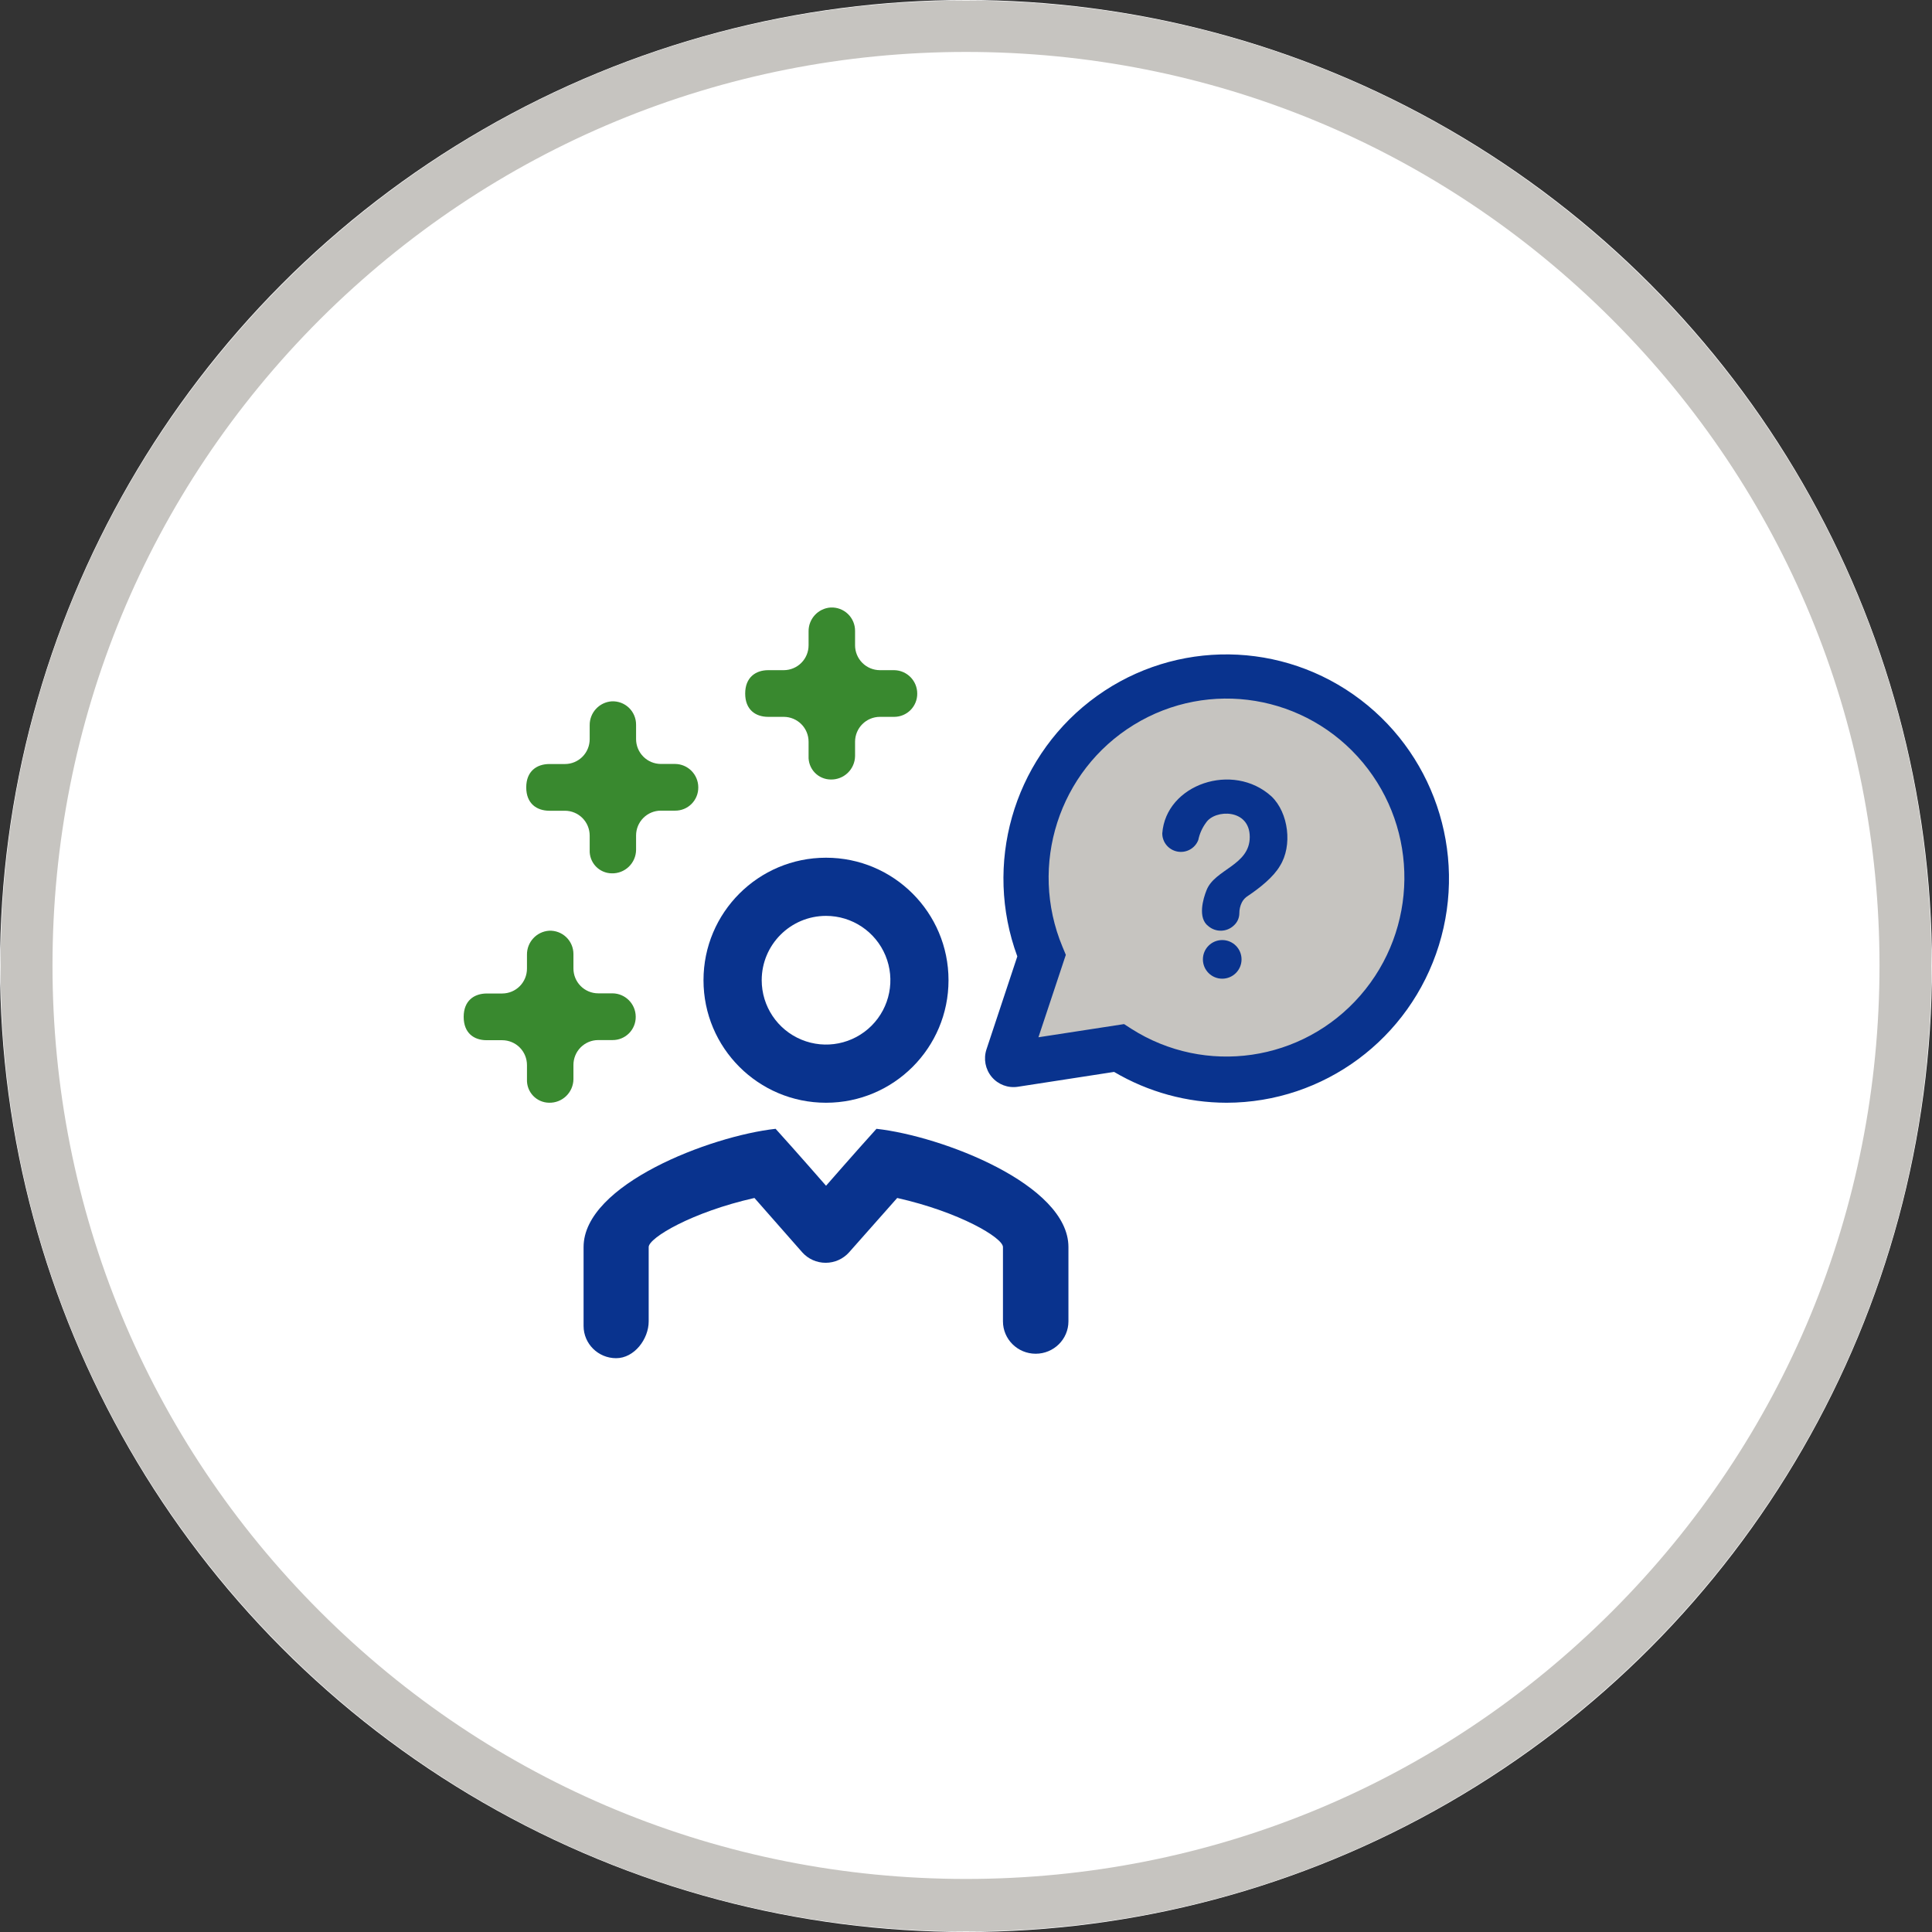
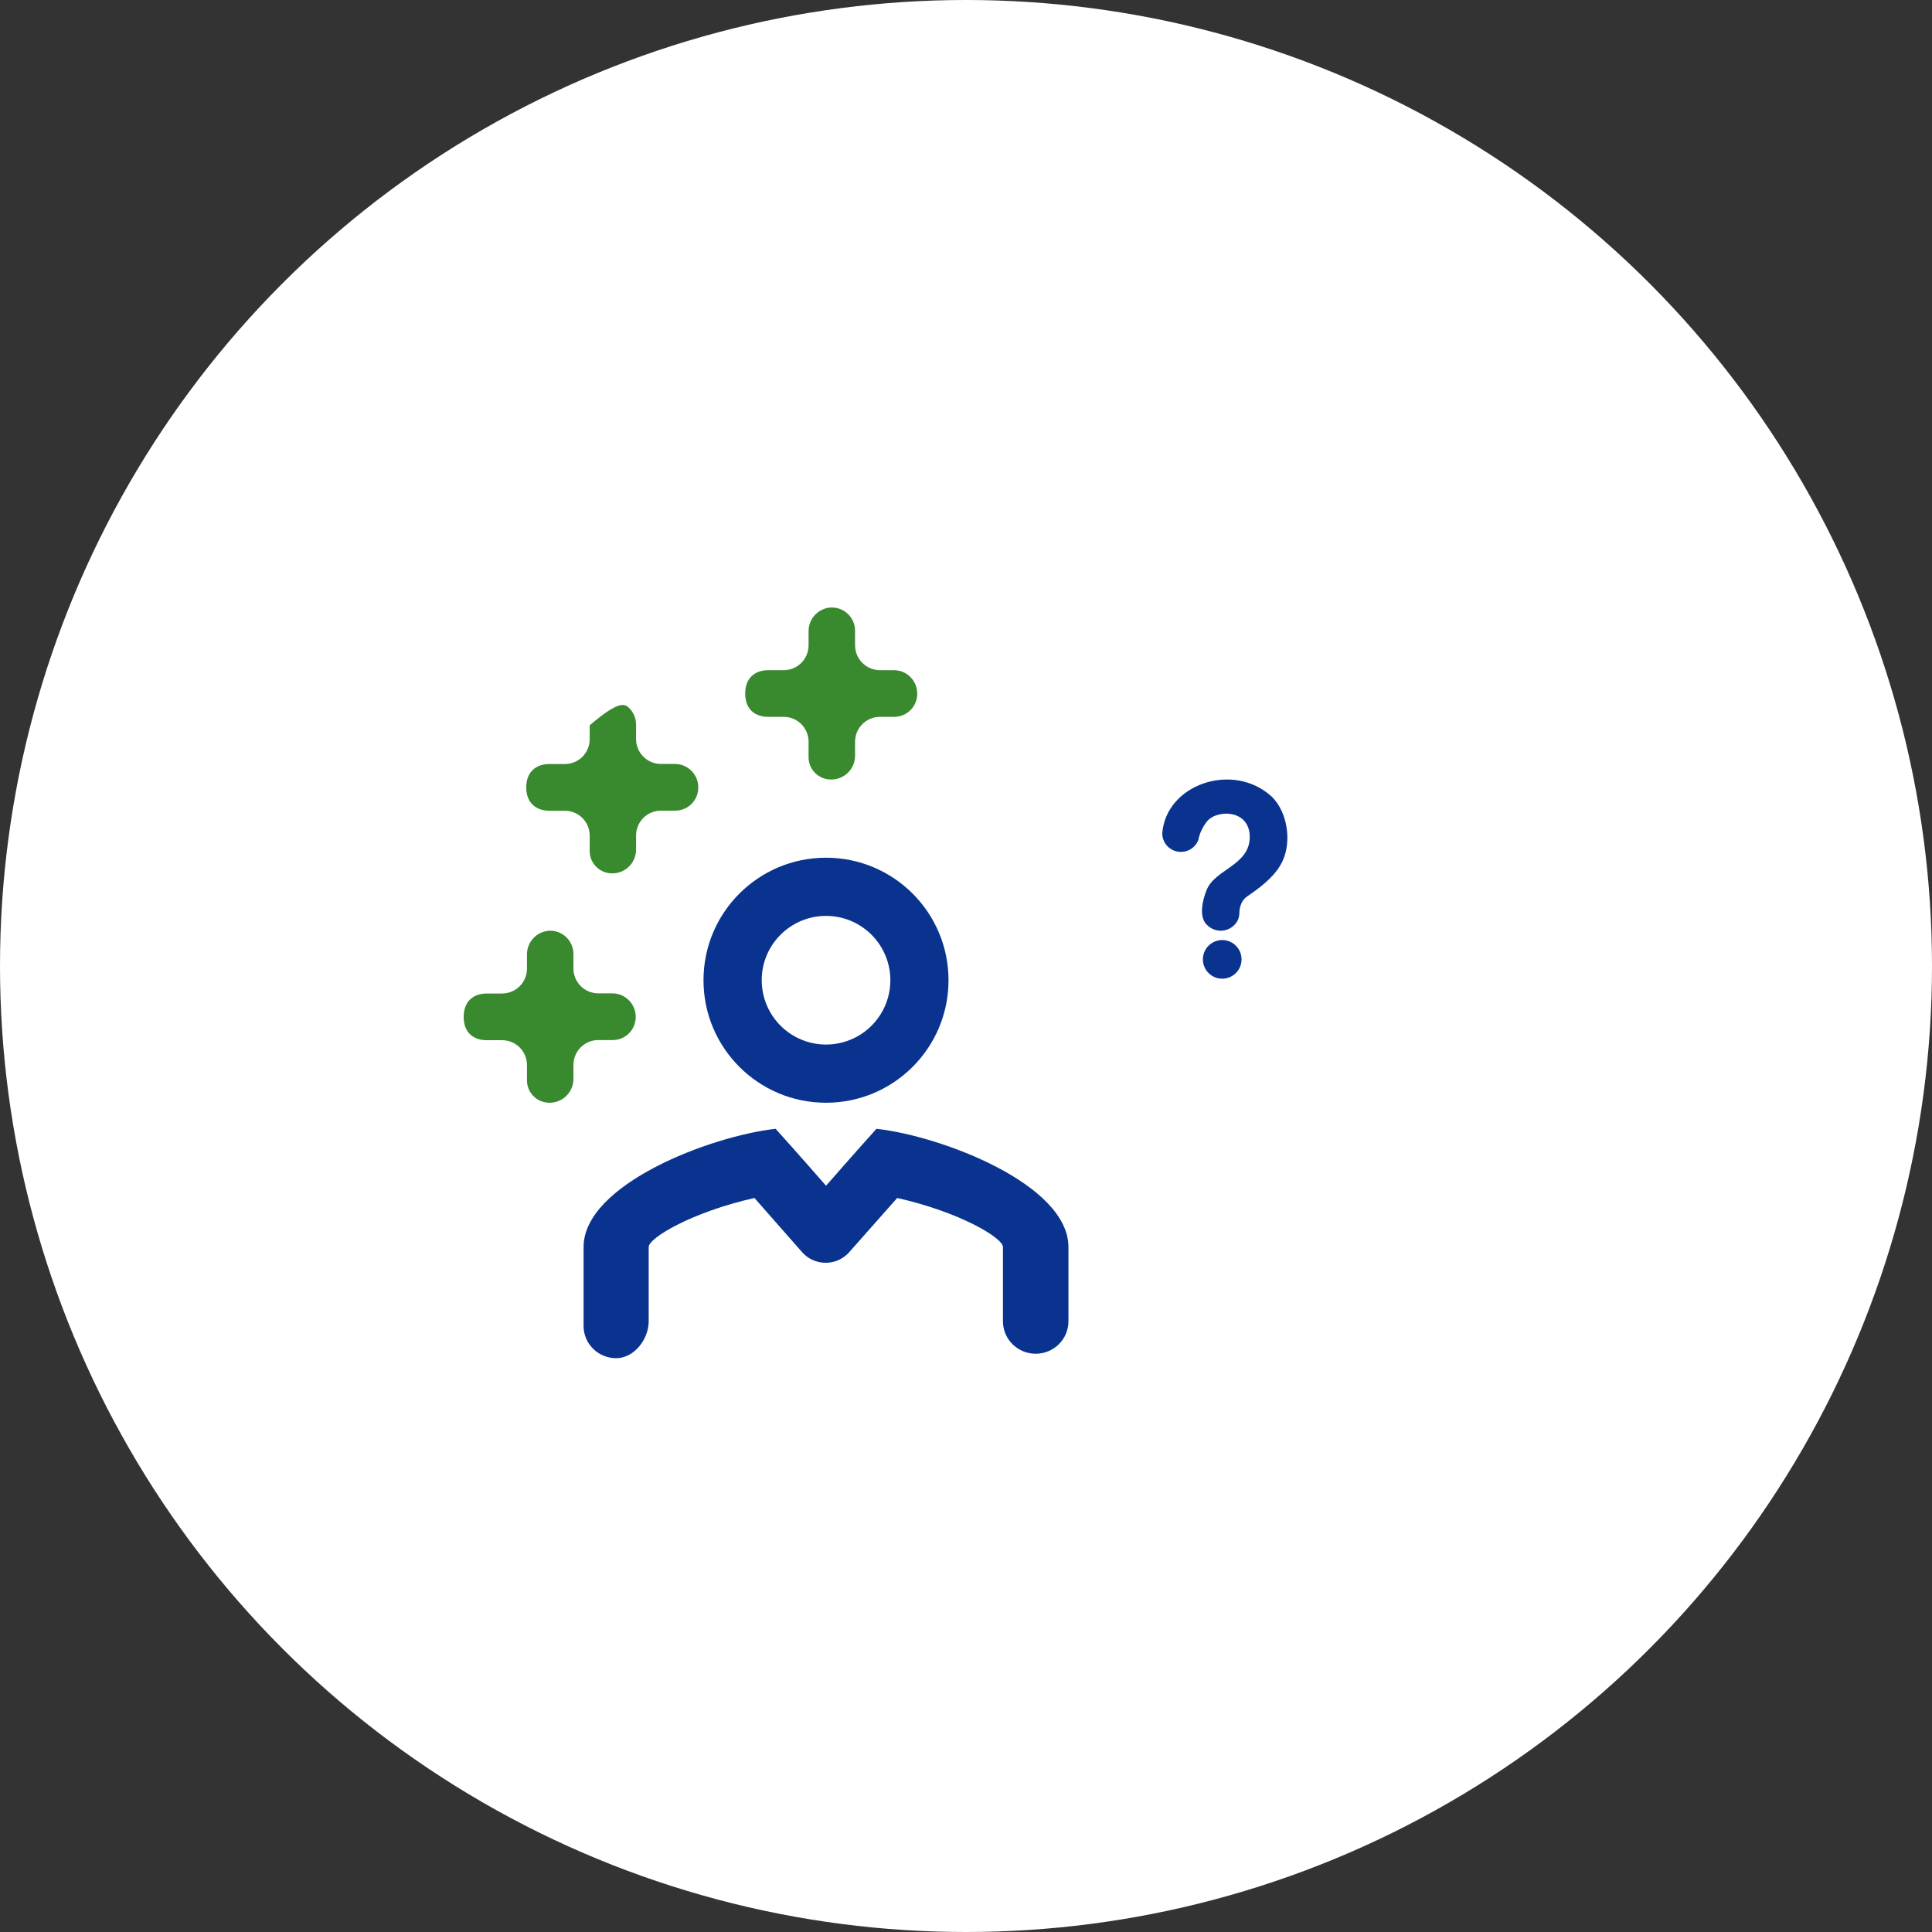
<svg xmlns="http://www.w3.org/2000/svg" xmlns:ns1="http://www.serif.com/" width="100%" height="100%" viewBox="0 0 100 100" version="1.1" xml:space="preserve" style="fill-rule:evenodd;clip-rule:evenodd;stroke-linejoin:round;stroke-miterlimit:2;">
  <rect x="0" y="0" width="100" height="100" fill="#333333" stroke="none" />
  <g id="Page-1">
    <g id="Desktop-1440">
      <g id="Members-How-to-Use-Benefits-Card">
        <g id="Provider-Directory-Card">
          <circle id="Oval" cx="50" cy="50" r="50" style="fill:white;" />
-           <path id="Shape" d="M50,2.688C62.63,2.688 74.509,7.601 83.439,16.532C92.37,25.462 97.283,37.341 97.283,49.971C97.283,62.601 92.37,74.48 83.439,83.41C74.509,92.341 62.63,97.254 50,97.254C37.37,97.254 25.491,92.341 16.561,83.41C7.63,74.48 2.717,62.601 2.717,49.971C2.717,37.341 7.63,25.462 16.561,16.532C25.491,7.63 37.37,2.688 50,2.688M50,0.029C22.399,0.029 0.029,22.399 0.029,50C0.029,77.601 22.399,99.971 50,99.971C77.601,99.971 99.971,77.601 99.971,50C99.971,22.399 77.601,0.029 50,0.029Z" style="fill:rgb(198,196,192);fill-rule:nonzero;" />
        </g>
        <g id="_4_Icons-1_Service-HowToBenefits-48px" ns1:id="4_Icons/1_Service/HowToBenefits/48px" transform="matrix(1,0,0,1,24,25)">
          <rect id="Rectangle-Copy" x="0" y="0" width="51" height="51" style="fill:none;" />
          <g id="HowToBenefits" transform="matrix(1,0,0,1,0,6.389)">
            <circle id="Oval1" ns1:id="Oval" cx="18.754" cy="19.347" r="3.373" style="fill:white;" />
-             <path id="Path" d="M47.461,7.256C44.134,3.333 38.423,2.411 34.017,5.086C29.611,7.761 27.83,13.232 29.825,17.965L28.079,23.155C28.046,23.254 28.067,23.362 28.134,23.441C28.201,23.521 28.305,23.56 28.408,23.545L33.851,22.713C38.206,25.469 43.934,24.653 47.334,20.791C50.734,16.93 50.788,11.18 47.461,7.256Z" style="fill:rgb(198,196,192);fill-rule:nonzero;" />
-             <path id="Shape1" ns1:id="Shape" d="M39.492,25.689C37.444,25.687 35.432,25.137 33.665,24.093L28.683,24.862C28.175,24.94 27.664,24.748 27.332,24.353C27.001,23.958 26.898,23.419 27.059,22.928L28.656,18.115C26.907,13.363 28.426,8.017 32.407,4.913C36.388,1.809 41.911,1.665 46.047,4.556C50.183,7.448 51.976,12.706 50.475,17.544C48.974,22.382 44.526,25.68 39.49,25.689L39.492,25.689ZM34.181,21.618L34.556,21.86C38.39,24.304 43.423,23.572 46.412,20.135C49.401,16.698 49.456,11.582 46.54,8.081C43.614,4.57 38.578,3.739 34.691,6.125C30.804,8.511 29.233,13.397 30.996,17.622L31.167,18.033L29.749,22.3L34.181,21.618Z" style="fill:rgb(9,51,142);fill-rule:nonzero;" />
            <path id="Path1" ns1:id="Path" d="M17.852,7.005C17.853,6.663 17.718,6.336 17.477,6.094C17.236,5.852 16.908,5.715 16.567,5.715L15.763,5.715C15.098,5.715 14.571,5.34 14.571,4.508C14.571,3.676 15.11,3.299 15.763,3.299L16.567,3.299C16.908,3.298 17.236,3.162 17.477,2.92C17.718,2.678 17.853,2.35 17.852,2.008L17.852,1.293C17.844,0.642 18.347,0.098 18.996,0.055C19.326,0.04 19.647,0.16 19.886,0.388C20.124,0.616 20.259,0.932 20.258,1.262L20.258,2.008C20.257,2.35 20.392,2.678 20.633,2.92C20.874,3.162 21.201,3.298 21.543,3.299L22.284,3.299C22.945,3.309 23.475,3.847 23.476,4.508C23.48,4.827 23.356,5.134 23.132,5.36C22.908,5.587 22.603,5.715 22.284,5.715L21.543,5.715C20.832,5.717 20.258,6.294 20.258,7.005L20.258,7.749C20.252,8.077 20.116,8.389 19.879,8.616C19.642,8.843 19.324,8.967 18.996,8.958C18.682,8.955 18.383,8.825 18.167,8.597C17.952,8.369 17.838,8.063 17.852,7.749L17.852,7.005Z" style="fill:rgb(57,137,47);fill-rule:nonzero;" />
-             <path id="Path2" ns1:id="Path" d="M6.522,11.863C6.522,11.522 6.388,11.195 6.148,10.953C5.908,10.712 5.582,10.576 5.243,10.575L4.439,10.575C3.775,10.575 3.238,10.198 3.238,9.366C3.238,8.534 3.775,8.157 4.439,8.157L5.243,8.157C5.583,8.157 5.909,8.02 6.149,7.778C6.389,7.536 6.523,7.209 6.522,6.867L6.522,6.152C6.514,5.5 7.016,4.955 7.665,4.912C7.994,4.897 8.315,5.017 8.553,5.245C8.79,5.473 8.924,5.789 8.923,6.119L8.923,6.863C8.923,7.204 9.057,7.532 9.298,7.774C9.538,8.016 9.864,8.152 10.205,8.153L10.942,8.153C11.605,8.158 12.14,8.697 12.143,9.361C12.147,9.683 12.022,9.992 11.796,10.22C11.57,10.447 11.262,10.574 10.942,10.57L10.205,10.57C9.865,10.57 9.538,10.706 9.298,10.948C9.057,11.189 8.923,11.517 8.923,11.858L8.923,12.607C8.918,12.935 8.782,13.247 8.545,13.474C8.309,13.701 7.992,13.824 7.665,13.815C7.352,13.812 7.054,13.682 6.838,13.454C6.622,13.226 6.508,12.92 6.522,12.607L6.522,11.863Z" style="fill:rgb(57,137,47);fill-rule:nonzero;" />
+             <path id="Path2" ns1:id="Path" d="M6.522,11.863C6.522,11.522 6.388,11.195 6.148,10.953C5.908,10.712 5.582,10.576 5.243,10.575L4.439,10.575C3.775,10.575 3.238,10.198 3.238,9.366C3.238,8.534 3.775,8.157 4.439,8.157L5.243,8.157C5.583,8.157 5.909,8.02 6.149,7.778C6.389,7.536 6.523,7.209 6.522,6.867L6.522,6.152C7.994,4.897 8.315,5.017 8.553,5.245C8.79,5.473 8.924,5.789 8.923,6.119L8.923,6.863C8.923,7.204 9.057,7.532 9.298,7.774C9.538,8.016 9.864,8.152 10.205,8.153L10.942,8.153C11.605,8.158 12.14,8.697 12.143,9.361C12.147,9.683 12.022,9.992 11.796,10.22C11.57,10.447 11.262,10.574 10.942,10.57L10.205,10.57C9.865,10.57 9.538,10.706 9.298,10.948C9.057,11.189 8.923,11.517 8.923,11.858L8.923,12.607C8.918,12.935 8.782,13.247 8.545,13.474C8.309,13.701 7.992,13.824 7.665,13.815C7.352,13.812 7.054,13.682 6.838,13.454C6.622,13.226 6.508,12.92 6.522,12.607L6.522,11.863Z" style="fill:rgb(57,137,47);fill-rule:nonzero;" />
            <path id="Path3" ns1:id="Path" d="M3.276,23.742C3.277,23.401 3.143,23.073 2.903,22.831C2.663,22.589 2.336,22.453 1.995,22.452L1.19,22.452C0.526,22.452 0,22.078 0,21.243C0,20.408 0.538,20.034 1.202,20.034L1.995,20.034C2.336,20.033 2.663,19.897 2.903,19.655C3.143,19.413 3.277,19.085 3.276,18.743L3.276,18.028C3.268,17.375 3.771,16.829 4.421,16.785C4.75,16.77 5.071,16.891 5.309,17.119C5.547,17.347 5.681,17.662 5.681,17.992L5.681,18.736C5.68,19.078 5.814,19.405 6.054,19.647C6.295,19.889 6.621,20.026 6.962,20.026L7.702,20.026C8.366,20.032 8.902,20.571 8.905,21.236C8.909,21.557 8.784,21.866 8.558,22.094C8.331,22.322 8.023,22.448 7.702,22.445L6.962,22.445C6.621,22.445 6.295,22.582 6.054,22.824C5.814,23.066 5.68,23.394 5.681,23.735L5.681,24.479C5.675,24.807 5.538,25.119 5.302,25.346C5.066,25.573 4.749,25.696 4.421,25.688C4.108,25.685 3.809,25.555 3.593,25.327C3.377,25.099 3.263,24.793 3.276,24.479L3.276,23.742Z" style="fill:rgb(57,137,47);fill-rule:nonzero;" />
            <path id="Path4" ns1:id="Path" d="M21.366,27.038C20.331,28.181 18.756,29.985 18.756,29.985C18.756,29.985 17.182,28.181 16.145,27.038C12.775,27.412 6.206,29.916 6.206,33.158L6.206,37.243C6.206,38.164 6.961,38.911 7.891,38.911C8.83,38.911 9.576,37.922 9.576,37.005L9.576,33.158C9.576,32.681 11.822,31.345 15.05,30.618L17.522,33.429C17.829,33.775 18.271,33.973 18.736,33.973C19.201,33.973 19.643,33.775 19.95,33.429L22.439,30.618C25.669,31.345 27.913,32.681 27.913,33.158L27.913,37.003C27.913,37.929 28.671,38.68 29.607,38.68C30.543,38.68 31.302,37.929 31.302,37.003L31.302,33.158C31.304,29.916 24.74,27.412 21.366,27.038Z" style="fill:rgb(9,51,142);fill-rule:nonzero;" />
            <path id="Shape2" ns1:id="Shape" d="M18.754,25.689C22.256,25.689 25.095,22.85 25.095,19.347C25.095,15.845 22.256,13.006 18.754,13.006C15.252,13.006 12.413,15.845 12.413,19.347C12.413,22.85 15.252,25.689 18.754,25.689ZM18.754,16.017C20.101,16.016 21.316,16.827 21.832,18.071C22.348,19.316 22.064,20.748 21.112,21.701C20.16,22.654 18.727,22.94 17.483,22.424C16.238,21.909 15.426,20.695 15.426,19.347C15.426,17.509 16.916,16.019 18.754,16.017Z" style="fill:rgb(9,51,142);fill-rule:nonzero;" />
            <circle id="Oval2" ns1:id="Oval" cx="39.262" cy="18.268" r="1" style="fill:rgb(9,51,142);" />
            <path id="Path5" ns1:id="Path" d="M41.813,9.834C39.821,8.02 36.345,9.204 36.159,11.749C36.159,12.21 36.491,12.605 36.948,12.689C37.405,12.773 37.857,12.521 38.023,12.09C38.09,11.764 38.227,11.457 38.426,11.189C38.887,10.495 40.687,10.458 40.687,11.932C40.687,13.405 38.877,13.598 38.452,14.684C38.271,15.13 37.981,16.128 38.543,16.547C38.927,16.876 39.501,16.861 39.866,16.511C40.045,16.35 40.147,16.122 40.148,15.882C40.147,15.69 40.19,15.5 40.275,15.327C40.347,15.183 40.459,15.063 40.597,14.979C41.198,14.577 41.919,14.004 42.248,13.432C42.908,12.392 42.699,10.68 41.813,9.834Z" style="fill:rgb(9,51,142);fill-rule:nonzero;" />
          </g>
        </g>
      </g>
    </g>
  </g>
</svg>